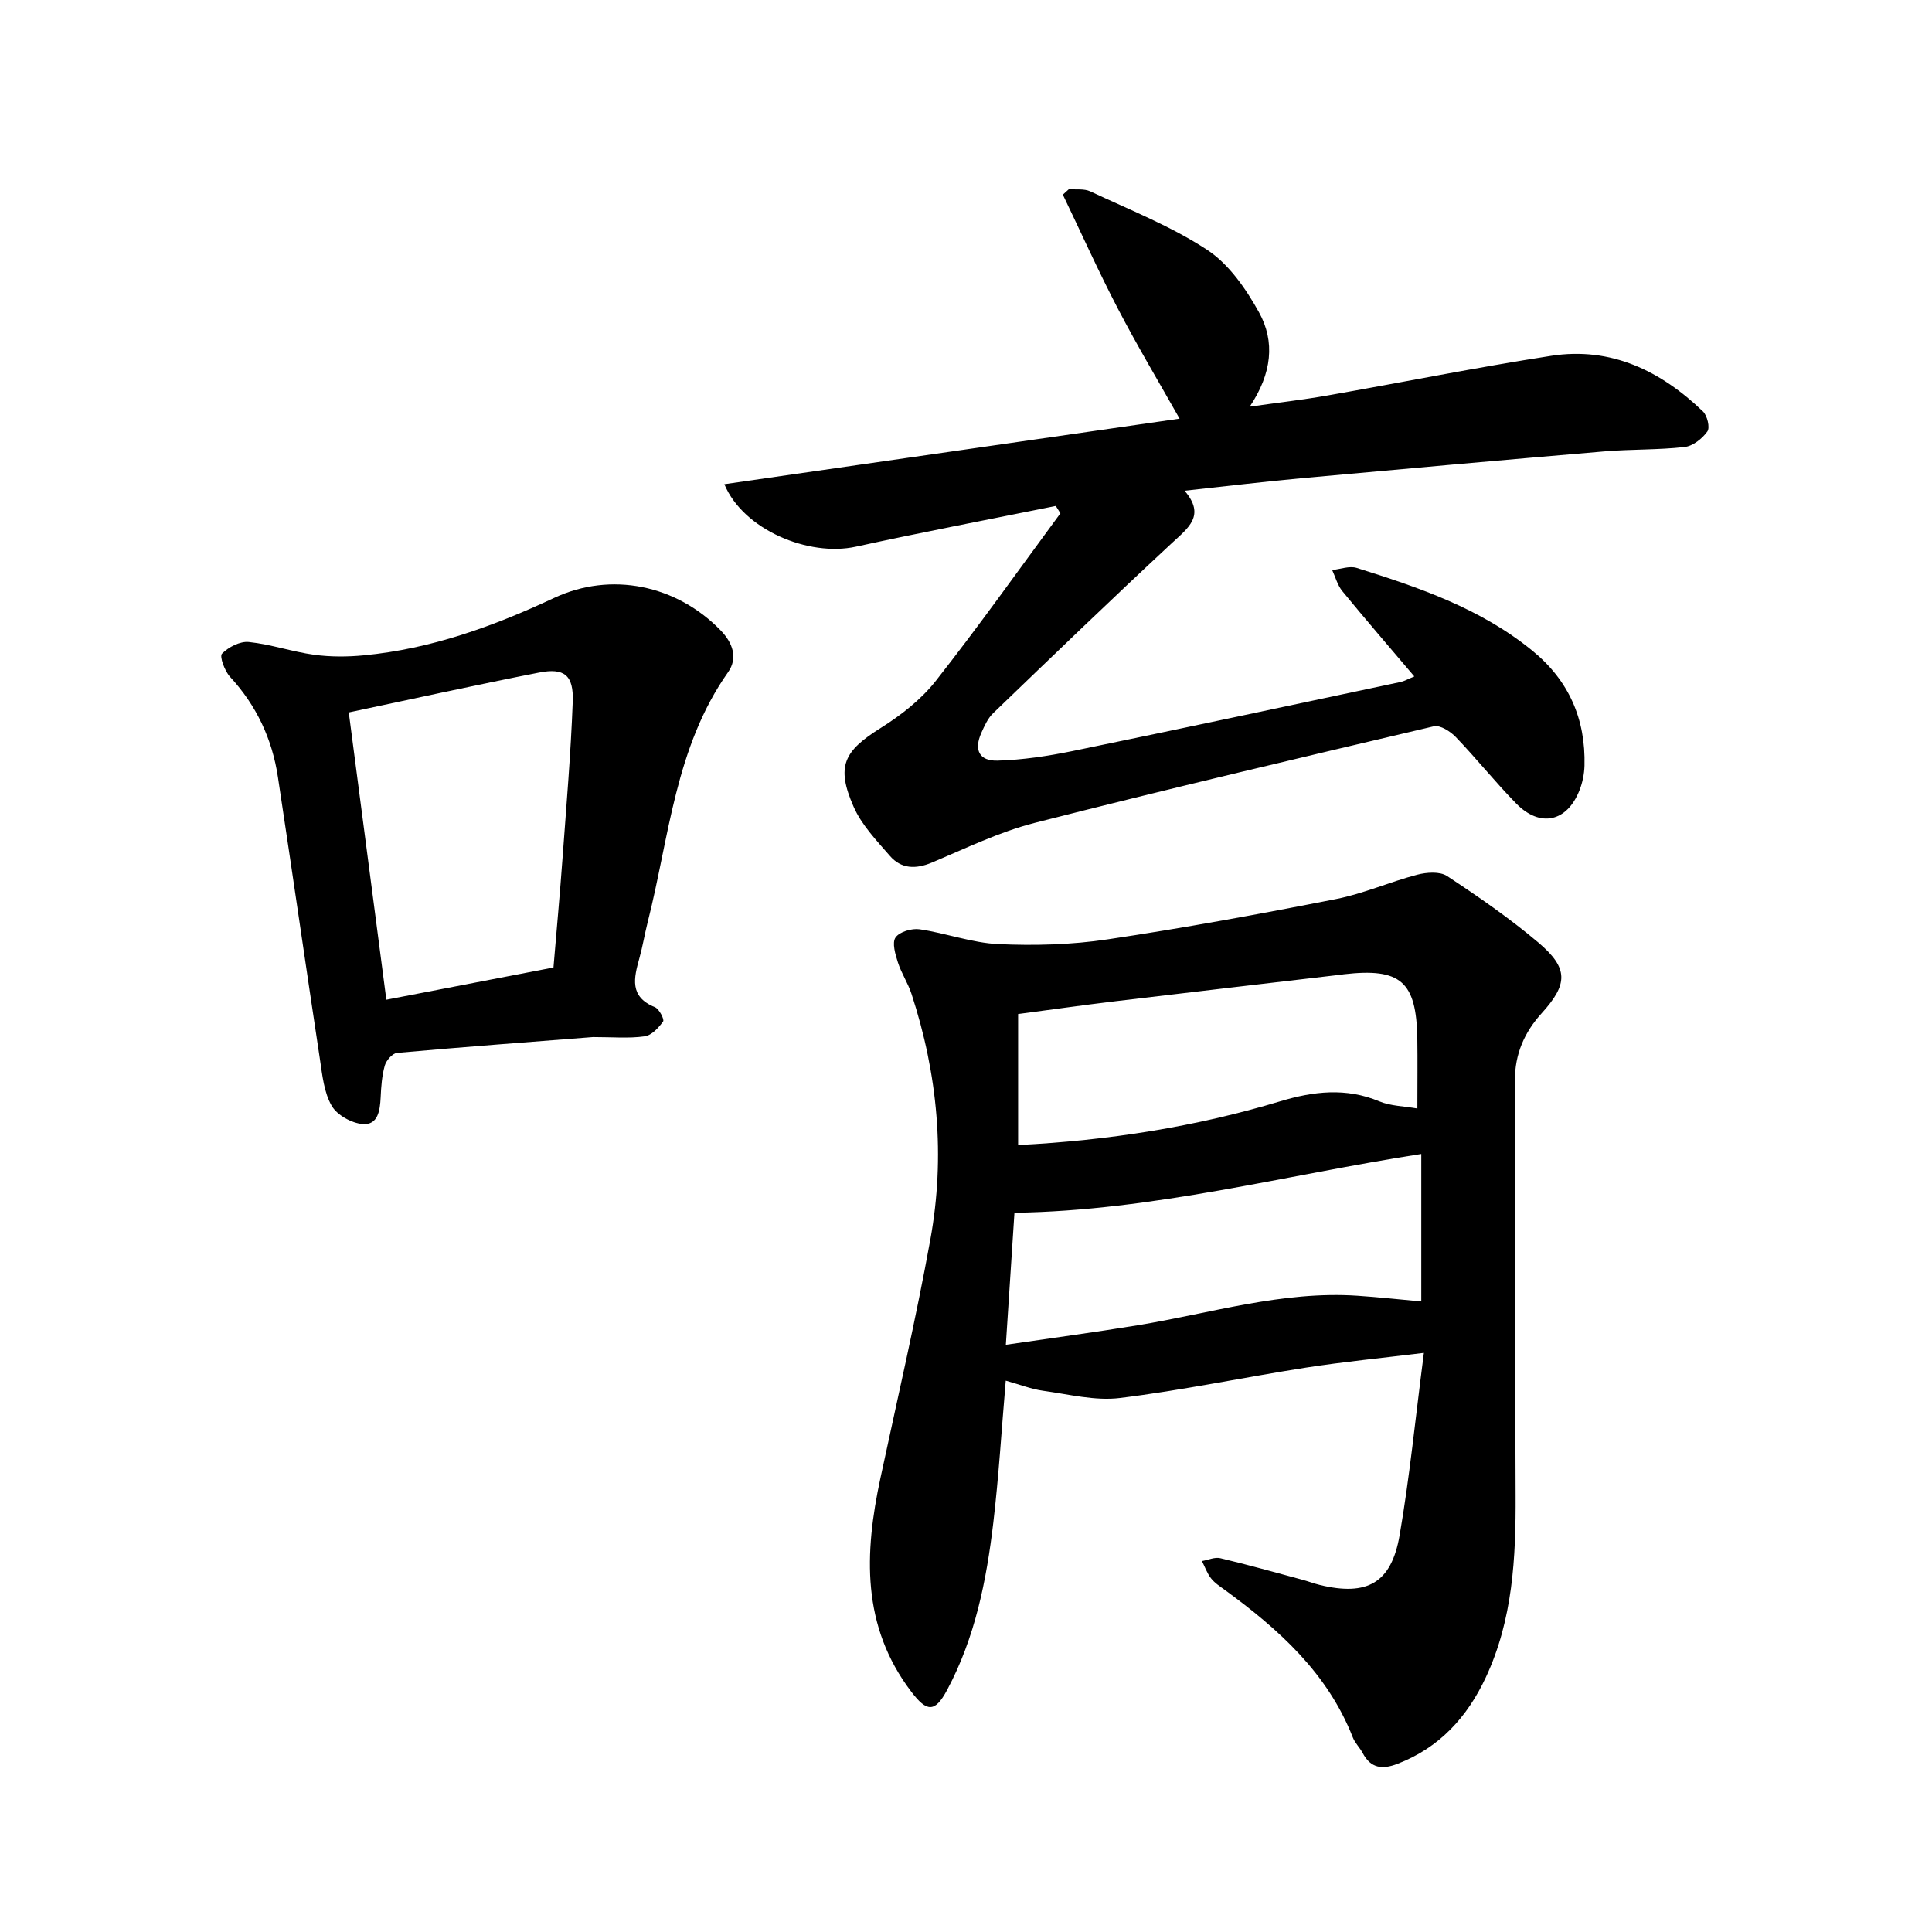
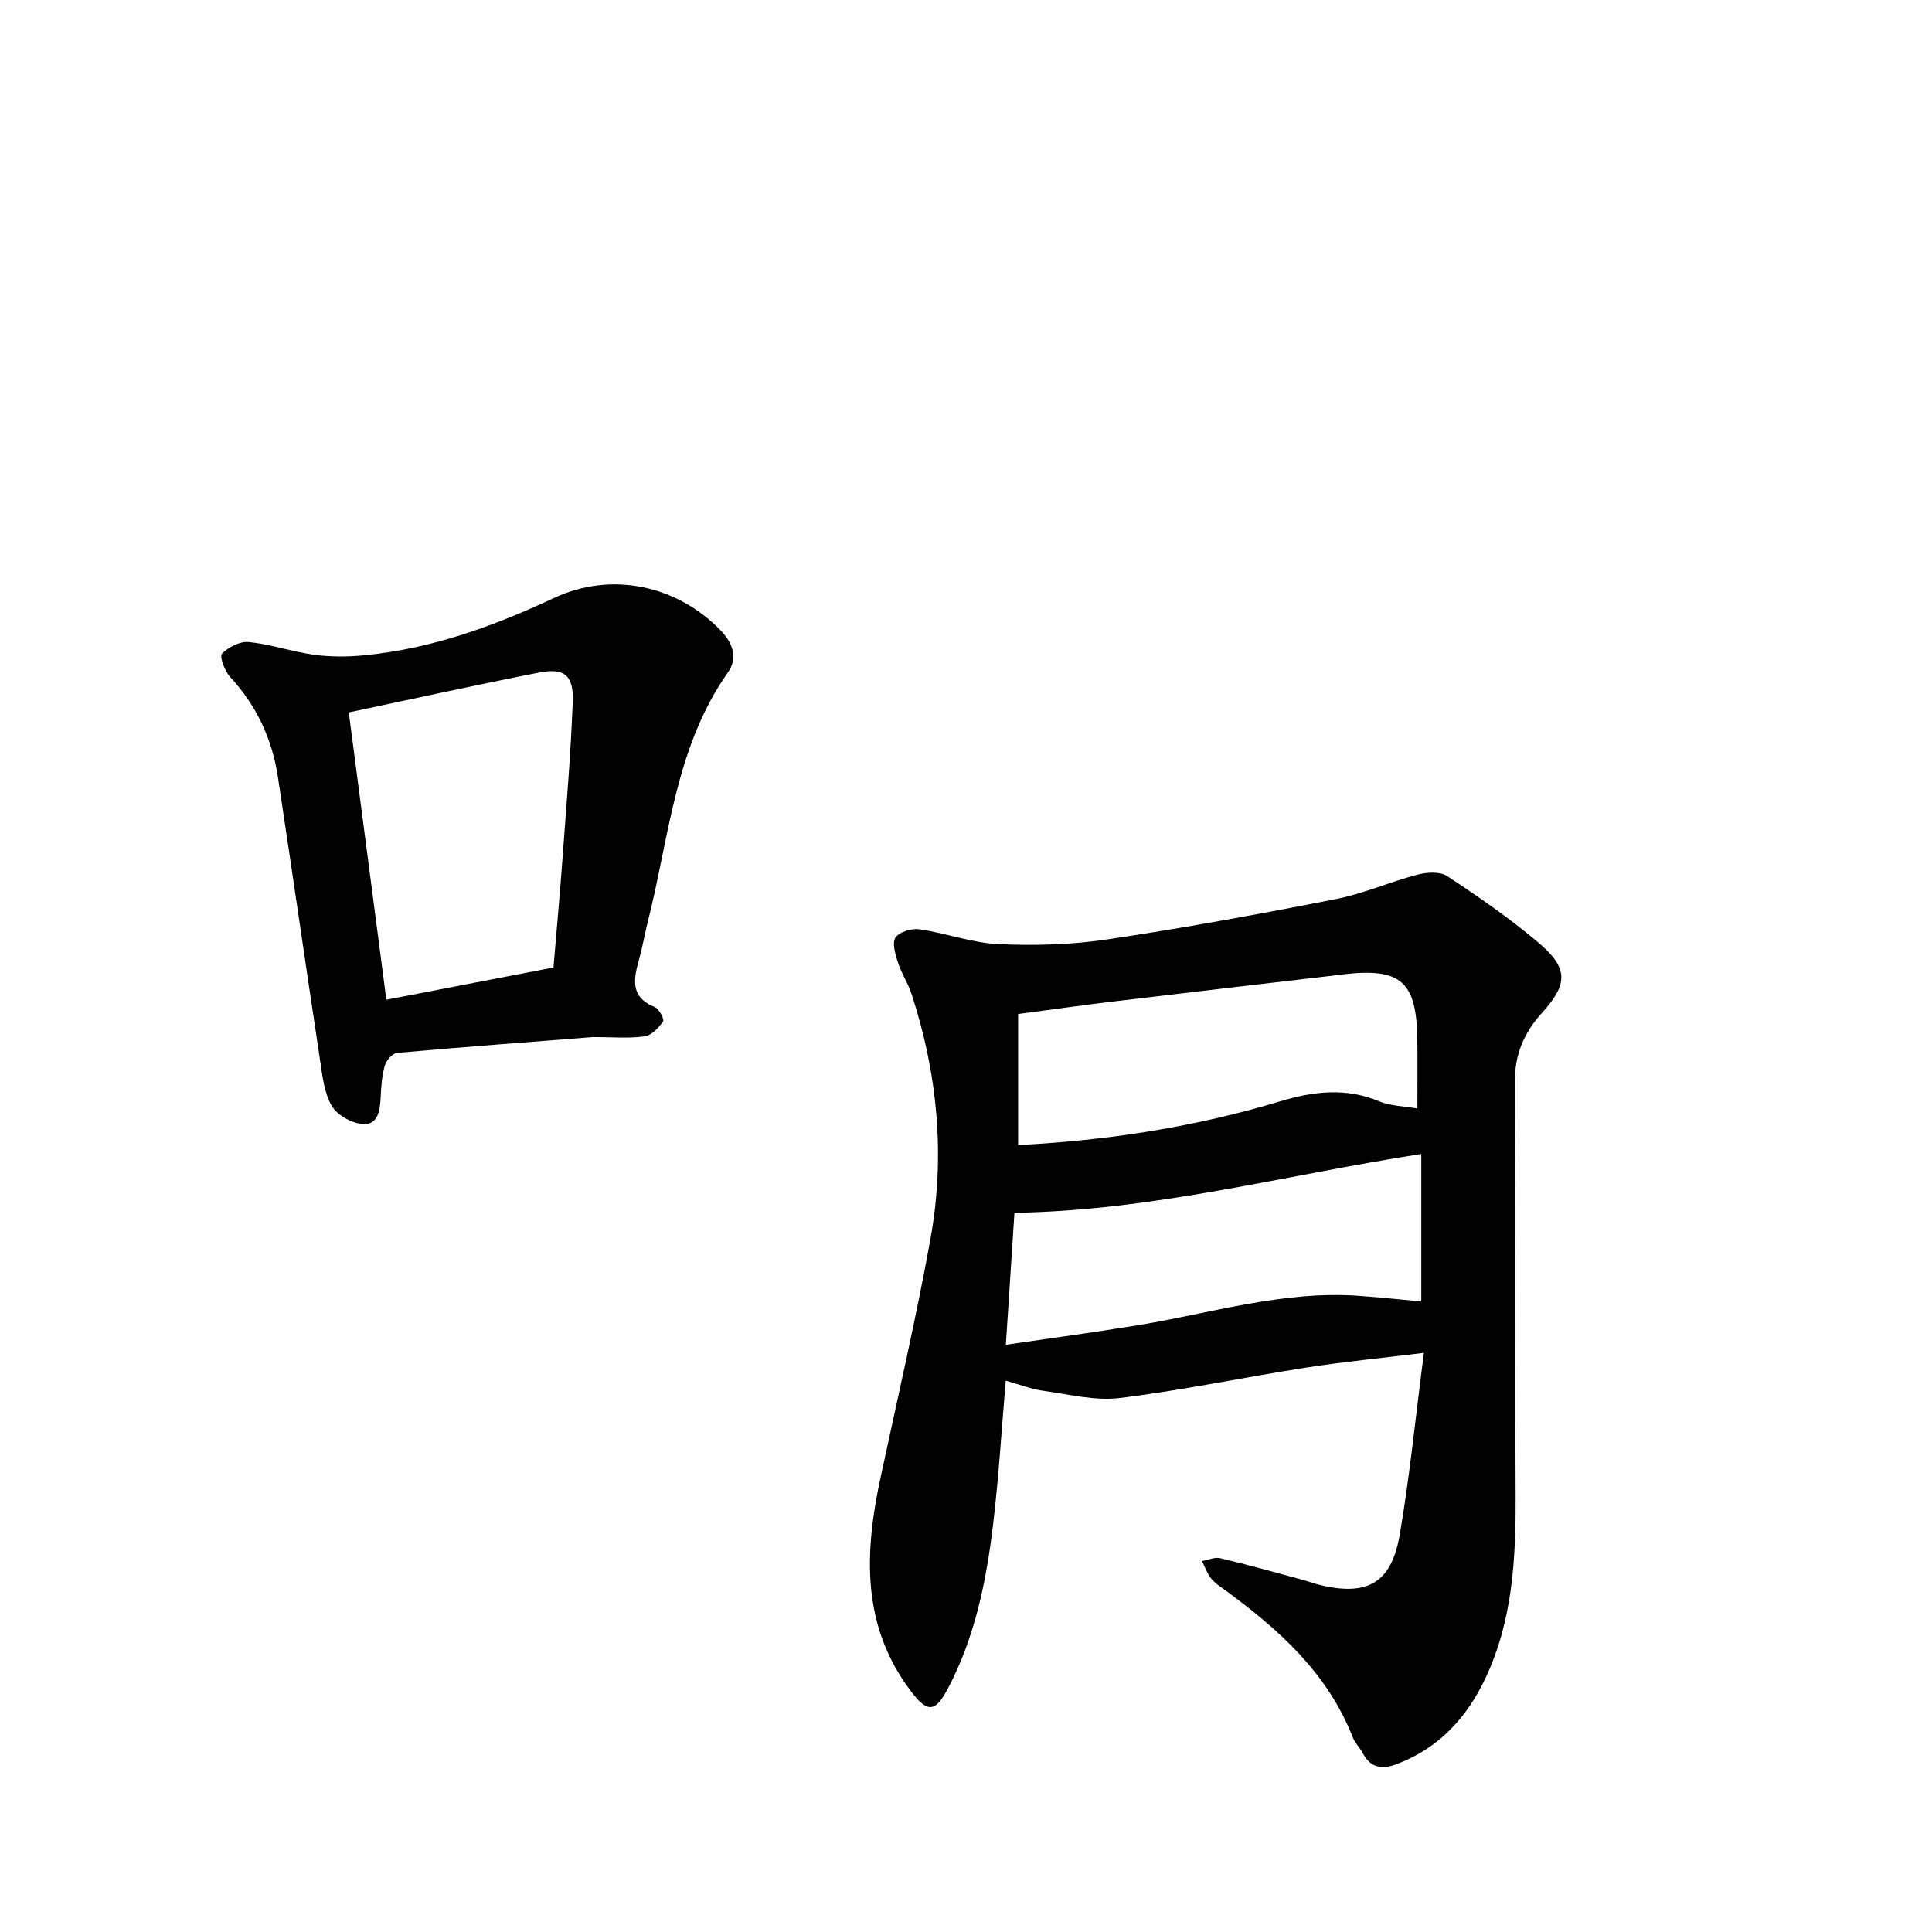
<svg xmlns="http://www.w3.org/2000/svg" enable-background="new 0 0 400 400" viewBox="0 0 400 400">
  <path d="m294.8 280.1c-8.79 1.08-16.63 1.84-24.41 3.05-12.85 2.01-25.6 4.7-38.5 6.29-5.16.64-10.61-.77-15.89-1.49-2.44-.33-4.79-1.27-7.77-2.1-.87 10.12-1.44 19.77-2.57 29.35-1.42 12.02-3.78 23.88-9.58 34.71-2.53 4.72-4.2 4.57-7.43.31-10.32-13.58-9.7-28.66-6.37-44.18 3.53-16.46 7.34-32.86 10.34-49.42 3.12-17.18 1.54-34.22-3.9-50.84-.73-2.24-2.1-4.28-2.82-6.53-.53-1.67-1.25-4.05-.49-5.15.82-1.19 3.37-1.94 4.99-1.7 5.48.8 10.85 2.82 16.32 3.07 7.5.34 15.15.13 22.57-.98 15.84-2.36 31.61-5.26 47.32-8.35 5.71-1.12 11.15-3.56 16.81-5.04 1.95-.51 4.69-.71 6.19.28 6.49 4.28 12.93 8.73 18.86 13.74 6.34 5.36 6.18 8.64.68 14.7-3.54 3.91-5.52 8.43-5.5 13.82.07 28.63 0 57.26.14 85.9.06 12.97-.57 25.78-6.18 37.77-3.84 8.2-9.58 14.53-18.27 17.87-3.13 1.21-5.53.95-7.21-2.23-.59-1.12-1.58-2.06-2.04-3.22-5.21-13.32-15.3-22.37-26.46-30.52-1.03-.75-2.15-1.47-2.91-2.45-.81-1.04-1.26-2.36-1.87-3.56 1.28-.22 2.65-.87 3.81-.59 5.7 1.35 11.33 2.94 16.99 4.46 1.22.33 2.41.79 3.65 1.09 9.74 2.35 14.76-.39 16.47-10.28 2.08-12.03 3.27-24.22 5.03-37.78zm-86.55-1.68c9.63-1.41 18.43-2.59 27.18-4.02 15.16-2.47 30.02-7.18 45.64-6.13 4.35.29 8.69.77 13.19 1.18 0-10.57 0-20.52 0-30.53-28.05 4.34-55.4 11.74-84.23 12.17-.57 8.68-1.14 17.51-1.78 27.33zm2.54-41.35c18.75-.95 36.74-3.78 54.3-9.07 6.85-2.06 13.59-2.86 20.48.02 2.34.97 5.07.99 7.88 1.48 0-5.35.06-9.94-.01-14.53-.2-11.79-3.46-14.61-15.21-13.26-.16.02-.31.05-.47.07-15.6 1.83-31.21 3.64-46.8 5.51-6.86.82-13.69 1.8-20.17 2.65z" />
-   <path d="m218.59 104.75c-13.8 2.79-27.63 5.42-41.38 8.43-9.82 2.15-23.33-3.53-27.24-12.93 31.76-4.57 63.21-9.1 94.25-13.57-4.22-7.47-8.71-14.98-12.75-22.73-4.04-7.76-7.63-15.76-11.42-23.65.42-.38.84-.76 1.26-1.14 1.48.13 3.15-.13 4.42.46 8.17 3.84 16.71 7.19 24.2 12.11 4.51 2.96 8.05 8.09 10.74 12.95 3.34 6.03 2.69 12.63-1.93 19.52 6.03-.86 11.07-1.43 16.06-2.31 15.46-2.71 30.86-5.82 46.36-8.22 12.37-1.92 22.66 3.1 31.41 11.51.9.86 1.5 3.35.92 4.15-1.05 1.48-2.99 3.02-4.71 3.22-5.51.62-11.11.44-16.65.91-20.89 1.77-41.77 3.64-62.64 5.55-7.9.72-15.78 1.68-24.23 2.59 4.4 5.15.75 7.69-2.67 10.87-12.47 11.58-24.72 23.4-36.98 35.2-1.1 1.06-1.79 2.62-2.43 4.05-1.57 3.52-.47 5.87 3.36 5.76 5.19-.15 10.41-.94 15.5-1.98 22.66-4.66 45.29-9.5 67.93-14.3.75-.16 1.44-.57 2.85-1.15-5.15-6.08-10.11-11.81-14.91-17.67-.99-1.21-1.42-2.9-2.1-4.36 1.7-.18 3.58-.91 5.08-.44 12.9 4.04 25.66 8.39 36.37 17.14 7.58 6.19 11.04 14.16 10.79 23.82-.05 1.71-.41 3.5-1.04 5.09-2.58 6.55-8.15 7.78-13.1 2.73-4.33-4.42-8.21-9.29-12.5-13.76-1.12-1.17-3.25-2.53-4.54-2.23-27.6 6.49-55.19 12.99-82.66 20-7.32 1.87-14.27 5.27-21.28 8.22-3.36 1.41-6.35 1.31-8.69-1.39-2.77-3.19-5.87-6.42-7.52-10.2-3.67-8.37-1.99-11.51 5.59-16.26 4.21-2.64 8.37-5.88 11.42-9.75 8.91-11.33 17.26-23.11 25.82-34.72-.31-.52-.63-1.02-.96-1.52z" />
  <path d="m122.78 214.71c-13.06 1.02-26.83 2.05-40.58 3.28-.94.08-2.23 1.55-2.53 2.61-.6 2.12-.76 4.39-.86 6.61-.13 2.71-.56 5.77-3.73 5.51-2.29-.18-5.32-1.87-6.42-3.8-1.58-2.76-1.93-6.32-2.42-9.6-2.95-19.47-5.75-38.97-8.7-58.44-1.19-7.89-4.44-14.82-9.91-20.75-1.11-1.21-2.22-4.23-1.67-4.79 1.34-1.37 3.74-2.61 5.56-2.42 4.55.47 8.97 2.02 13.51 2.64 3.37.46 6.88.45 10.28.12 13.92-1.32 26.84-6 39.42-11.89 11.76-5.51 25.33-2.71 34.49 6.74 2.46 2.54 3.61 5.67 1.52 8.64-10.98 15.55-12.18 34.18-16.65 51.78-.62 2.46-1.03 4.98-1.71 7.43-1.14 4.1-2.12 7.99 3.21 10.14.88.36 2 2.55 1.7 2.96-.94 1.31-2.39 2.89-3.83 3.08-3.26.46-6.64.15-10.68.15zm-8.19-14.4c.66-7.84 1.34-15.26 1.88-22.7.79-10.78 1.71-21.57 2.11-32.37.2-5.46-1.75-7.02-6.99-5.99-13.02 2.55-25.97 5.42-39.38 8.25 2.61 19.94 5.17 39.53 7.78 59.48 11.78-2.26 22.96-4.42 34.6-6.67z" />
</svg>